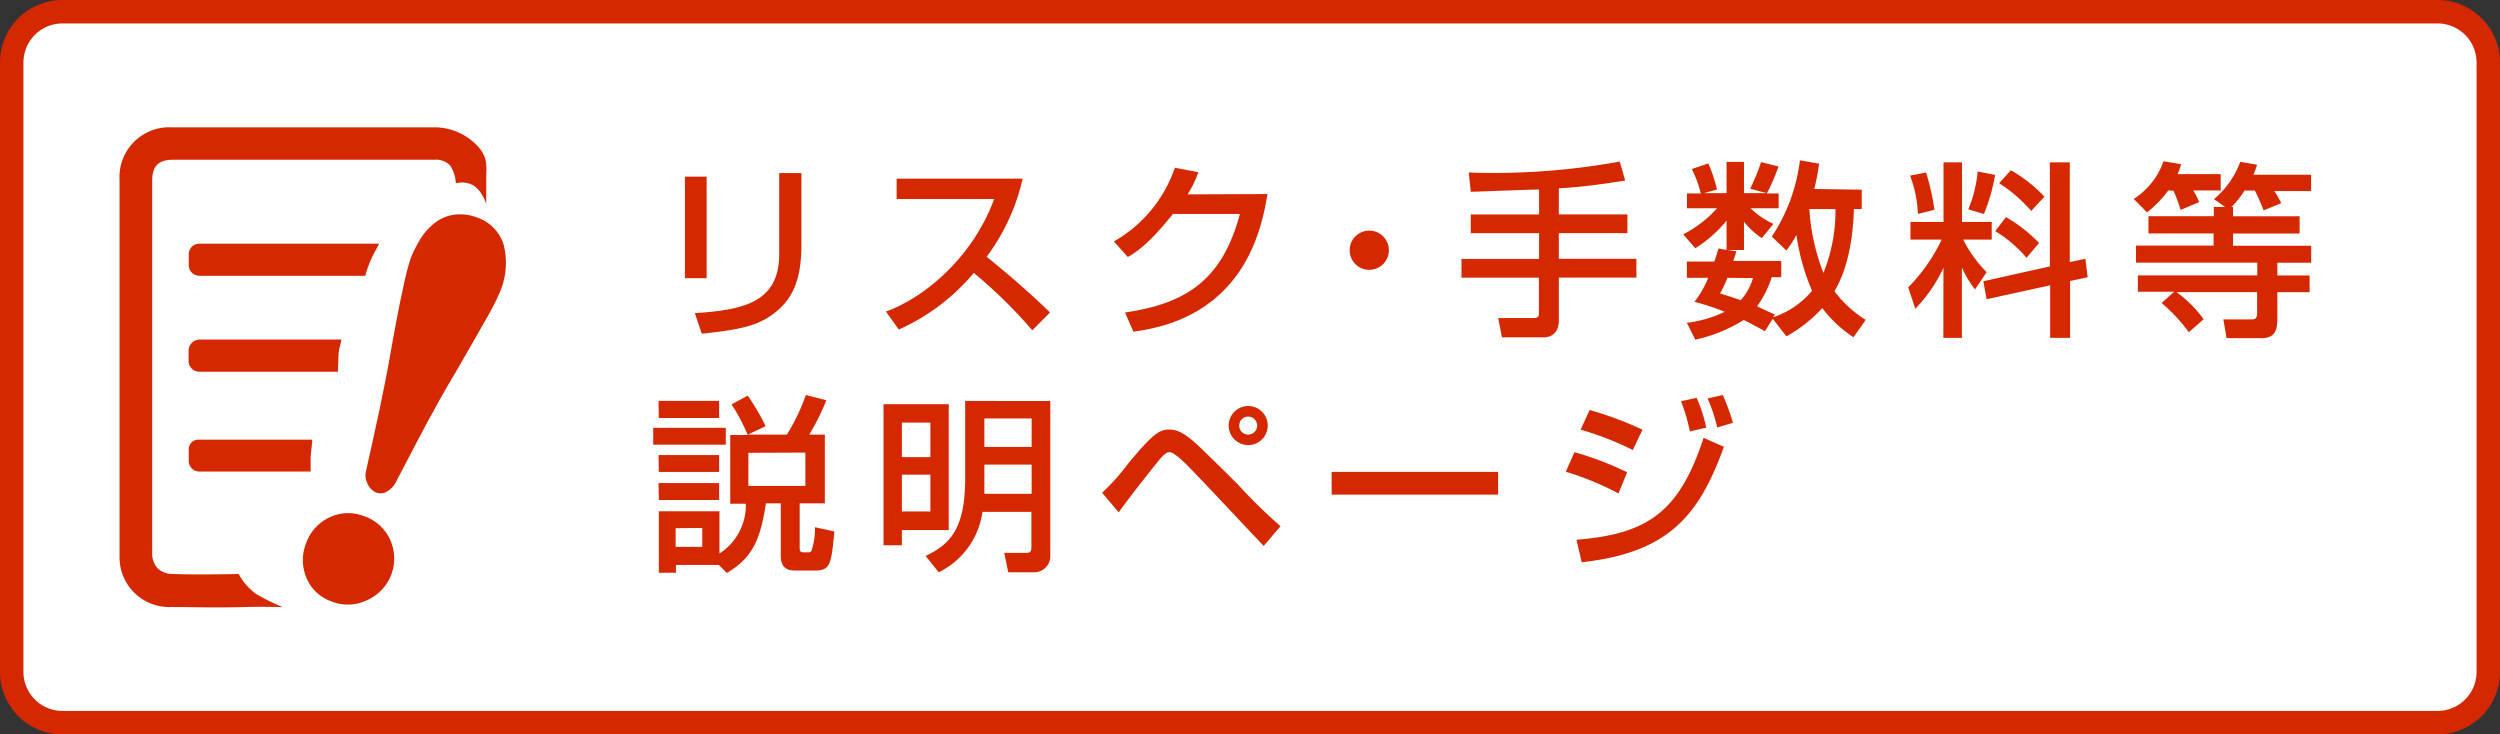
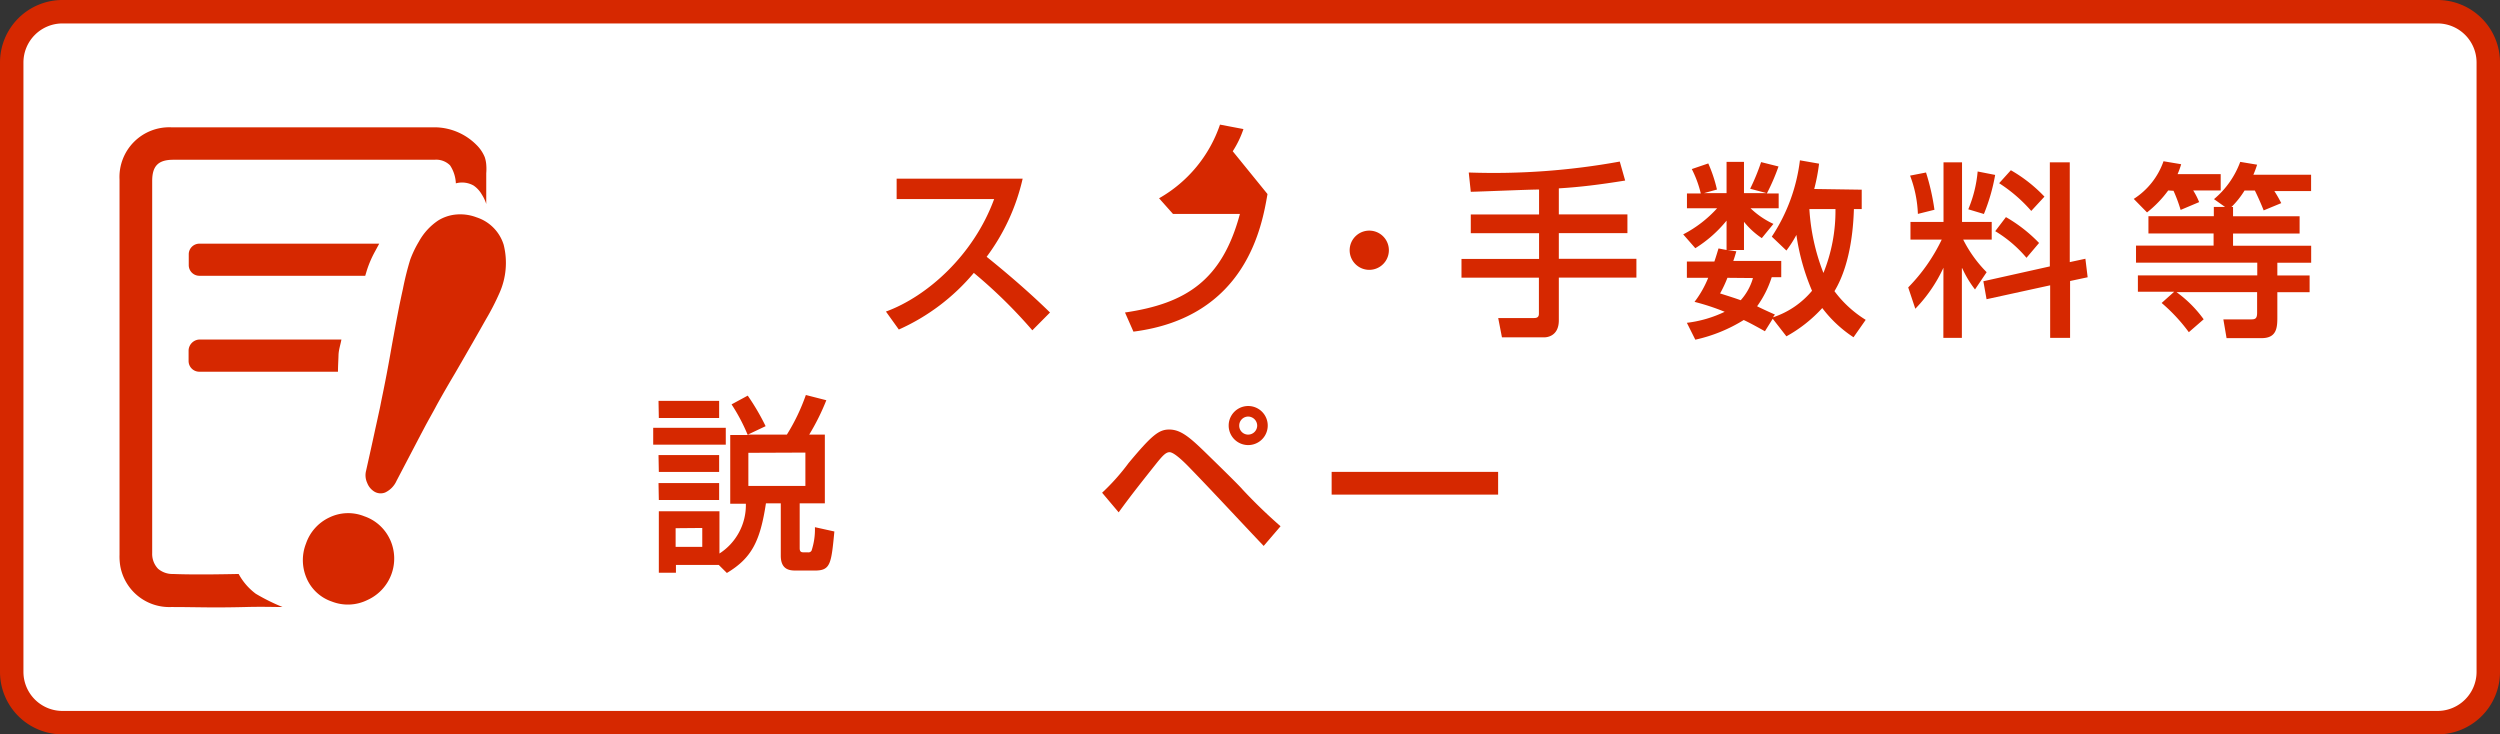
<svg xmlns="http://www.w3.org/2000/svg" viewBox="0 0 320 94">
  <rect x="0" y="0" width="320" height="94" fill="#333333" stroke="none" />
  <defs>
    <style>.cls-1{fill:#fff;}.cls-2{fill:#d62800;}</style>
  </defs>
  <g id="レイヤー_2" data-name="レイヤー 2">
    <g id="レイヤー_1-2" data-name="レイヤー 1">
      <rect class="cls-1" x="1.5" y="1.5" width="317" height="91" rx="6.5" />
      <path class="cls-2" d="M312,3a5,5,0,0,1,5,5V86a5,5,0,0,1-5,5H8a5,5,0,0,1-5-5V8A5,5,0,0,1,8,3H312m0-3H8A8,8,0,0,0,0,8V86a8,8,0,0,0,8,8H312a8,8,0,0,0,8-8V8a8,8,0,0,0-8-8Z" />
      <path class="cls-2" d="M62.05,20.12a4,4,0,0,1,.19.95,6.8,6.8,0,0,1,0,1.11c0,.2,0,1.14,0,3v.4c0,.22,0,.4,0,.53a4.91,4.91,0,0,0-.56-1.2,3.51,3.51,0,0,0-1.06-1.16,3,3,0,0,0-2.27-.28,4.52,4.52,0,0,0-.74-2.3,2.5,2.5,0,0,0-2-.72h0c-8.19,0-16.52,0-24.57,0H22.18c-1.92,0-2.7.79-2.7,2.72V34.27c0,12,0,24.35,0,36.53a2.75,2.75,0,0,0,.75,2,2.85,2.85,0,0,0,1.94.67c3.19.13,7.89,0,8.38,0A7.77,7.77,0,0,0,32.74,76a25,25,0,0,0,3.43,1.7c-1,0-2.7-.06-4.77,0-4.43.11-6.24,0-9.49,0a6.37,6.37,0,0,1-6.5-5.16A7.56,7.56,0,0,1,15.3,71q0-24,0-48A6.37,6.37,0,0,1,22,16.3H55.89A7.63,7.63,0,0,1,61,18.56,4.67,4.67,0,0,1,62.05,20.12Z" />
      <path class="cls-2" d="M24.16,32.57v1.37a1.36,1.36,0,0,0,1.37,1.36H46.75l.14-.47A13.47,13.47,0,0,1,48,32.19l.54-1h-23A1.36,1.36,0,0,0,24.16,32.57Z" />
      <path class="cls-2" d="M24.14,44.85v1.37a1.37,1.37,0,0,0,1.37,1.36H43.26c0-.71.05-1.41.07-2.12s.25-1.31.37-2H25.51a1.45,1.45,0,0,0-1.37,1.36Z" />
-       <path class="cls-2" d="M24.16,57.6V59a1.36,1.36,0,0,0,1.37,1.36H39.76V58.49c.08-.73.15-1.47.22-2.21l-14.45,0a1.23,1.23,0,0,0-1,.34A1.25,1.25,0,0,0,24.16,57.6Z" />
      <path class="cls-2" d="M49.93,69.08a5.62,5.62,0,0,0-3.31-3,5.51,5.51,0,0,0-4.45.15,5.73,5.73,0,0,0-3,3.34A5.81,5.81,0,0,0,39.24,74a5.4,5.4,0,0,0,3.24,3,5.64,5.64,0,0,0,4.55-.2,5.82,5.82,0,0,0,2.9-7.73Z" />
      <path class="cls-2" d="M64.47,31.33A5.35,5.35,0,0,0,61,27.82a5.85,5.85,0,0,0-2.82-.34,5.25,5.25,0,0,0-2.09.74,7.75,7.75,0,0,0-2.47,2.7,13.8,13.8,0,0,0-1.11,2.31A37.06,37.06,0,0,0,51.57,37c-.14.61-.28,1.3-.43,2-.23,1.16-.48,2.46-.74,3.9-.11.57-.21,1.14-.32,1.75-.39,2.26-.8,4.39-1.23,6.45-.1.48-.19,1-.3,1.47-.17.79-.35,1.61-.53,2.42-.37,1.73-.76,3.47-1.16,5.26A2.33,2.33,0,0,0,47,61.81a2.23,2.23,0,0,0,.94,1.13,1.57,1.57,0,0,0,1.36.1,3,3,0,0,0,1.45-1.48l3.14-6,.53-1c.46-.87,1-1.79,1.48-2.71.73-1.32,1.51-2.67,2.36-4.1q2.47-4.26,3.93-6.86a31.79,31.79,0,0,0,1.74-3.38A9.48,9.48,0,0,0,64.47,31.33Z" />
-       <path class="cls-2" d="M90.45,35.61H87.67v-13h2.78Zm12.13-4.34c0,3.77-.7,6.72-3.49,8.83-2.18,1.66-4.41,2.09-9.26,2.62l-.89-2.64c6.15-.39,10.8-1.35,10.8-7.54V22.15h2.84Z" />
      <path class="cls-2" d="M113.4,39.88c5.3-1.94,11.23-7.24,13.85-14.4H114.77V22.87H130.9a26.5,26.5,0,0,1-4.61,10c1.41,1.13,4.92,4,8.11,7.13l-2.26,2.28a63.23,63.23,0,0,0-7.49-7.35,26.7,26.7,0,0,1-9.6,7.25Z" />
-       <path class="cls-2" d="M162.24,24.84c-.7,4-2.66,15.76-17.16,17.61L144,40c7.82-1.15,12.43-4.12,14.71-12.62h-8.57c-2.68,3.34-4.27,4.66-5.78,5.52l-1.78-2a17.21,17.21,0,0,0,7.8-9.43l3,.57a12.58,12.58,0,0,1-1.37,2.84Z" />
+       <path class="cls-2" d="M162.24,24.84c-.7,4-2.66,15.76-17.16,17.61L144,40c7.82-1.15,12.43-4.12,14.71-12.62h-8.57l-1.78-2a17.21,17.21,0,0,0,7.8-9.43l3,.57a12.58,12.58,0,0,1-1.37,2.84Z" />
      <path class="cls-2" d="M175.49,34.53a2.51,2.51,0,1,1,0-5,2.51,2.51,0,0,1,0,5Z" />
      <path class="cls-2" d="M197,24.26c-1.29,0-7.32.26-8.74.29L188,22.08a90,90,0,0,0,19.33-1.4l.69,2.43c-3.29.53-5.83.84-8.49,1v3.33h8.78v2.4h-8.78v3.29h9.93v2.4h-9.93V41c0,2.13-1.66,2.18-1.85,2.18h-5.43l-.48-2.47h4.49c.31,0,.72,0,.72-.55V35.54h-9.91v-2.4H197V29.85h-8.74v-2.4H197Z" />
      <path class="cls-2" d="M238.3,24.28v2.48h-1c-.05,1.39-.21,6.74-2.49,10.51a14.43,14.43,0,0,0,4,3.67l-1.56,2.23a16,16,0,0,1-4-3.74,17.9,17.9,0,0,1-4.59,3.62l-1.75-2.25-1,1.6c-1.32-.74-2-1.1-2.71-1.44A19.9,19.9,0,0,1,217,43.48l-1.08-2.16a15.39,15.39,0,0,0,4.84-1.41,28.75,28.75,0,0,0-3.86-1.27,13.15,13.15,0,0,0,1.75-3.08h-2.73V33.48h3.52c.27-.8.39-1.23.53-1.68L221,32V28.24a16.06,16.06,0,0,1-4,3.53L215.45,30a15.39,15.39,0,0,0,4.34-3.34h-3.86v-1.9h1.77a14.05,14.05,0,0,0-1.15-3.12l2.11-.72a18.12,18.12,0,0,1,1.11,3.34l-1.66.46v0H221v-4h2.23v4h2.9v0l-2.11-.56a26.47,26.47,0,0,0,1.4-3.41l2.23.56a27,27,0,0,1-1.49,3.45h1.51v1.9h-3.6a10.72,10.72,0,0,0,2.93,2l-1.49,1.82a10.12,10.12,0,0,1-2.28-2.09V32h-2.09v0l1.11.17c-.17.58-.24.82-.39,1.23H228v2.08h-1.22a13.11,13.11,0,0,1-1.87,3.72c.36.2,1.94.92,2.28,1.06l-.24.34.05,0a11,11,0,0,0,4.94-3.38,28.33,28.33,0,0,1-2-7.15h0a15.1,15.1,0,0,1-1.28,2l-1.87-1.78a22.58,22.58,0,0,0,3.6-9.77l2.45.43a24.3,24.3,0,0,1-.62,3.24ZM221.11,35.56a15.63,15.63,0,0,1-.94,2c1.23.39,1.9.6,2.64.87a7.2,7.2,0,0,0,1.57-2.84Zm10.49-8.8a26.73,26.73,0,0,0,1.8,8.18,21.26,21.26,0,0,0,1.54-8.18Z" />
      <path class="cls-2" d="M248.76,34.27h0a18.8,18.8,0,0,1-3.6,5.25l-.91-2.73a22.66,22.66,0,0,0,4.29-6.12h-4V28.41h4.23V20.78h2.37v7.63h3.8v2.26h-3.65a16.2,16.2,0,0,0,3,4.17l-1.49,2.21a13.53,13.53,0,0,1-1.63-2.71h-.05v8.91h-2.37Zm-2.23-12.19a28.93,28.93,0,0,1,1.08,4.77l-2.12.53a15.32,15.32,0,0,0-1-4.9Zm8.85.31a24.31,24.31,0,0,1-1.44,5l-2-.6a16.14,16.14,0,0,0,1.2-4.84Zm7,11.71V20.78h2.55V33.55l2-.43.29,2.37-2.25.48v7.28h-2.55V36.52l-8.14,1.78L253.87,36Zm-5.62-6.31A19,19,0,0,1,261,31.1L259.39,33a16,16,0,0,0-4-3.41Zm.63-6a18.69,18.69,0,0,1,4.3,3.38L260,27a19.21,19.21,0,0,0-4.11-3.55Z" />
      <path class="cls-2" d="M277.53,24.38a14.42,14.42,0,0,1-2.71,2.81l-1.7-1.73a9.38,9.38,0,0,0,3.81-4.82l2.26.38a9.76,9.76,0,0,1-.46,1.27h5.52v2.09h-3.52a8.62,8.62,0,0,1,.76,1.49l-2.37,1a18.91,18.91,0,0,0-.91-2.45Zm7.28,2.11v0l-1.42-1a11.31,11.31,0,0,0,3.36-4.77l2.16.36a12.88,12.88,0,0,1-.48,1.29h7.39v2.09h-4.7A16.9,16.9,0,0,1,292,26l-2.25.93c-.41-1.05-1-2.3-1.13-2.54h-1.32a11,11,0,0,1-1.68,2.11h.21v1.18h8.52v2.21h-8.52v1.56h10v2.18H291.5v1.63h4.13v2.14H291.5v3.09c0,1.32,0,2.79-2,2.79H285l-.41-2.4h3.58c.51,0,.74-.12.74-.84V37.39H278.59v0a15.36,15.36,0,0,1,3.48,3.48l-1.9,1.65a22,22,0,0,0-3.48-3.74l1.61-1.44h-4.65V35.25h15.28V33.62H273.41V31.44h9.93V29.88H275V27.67h8.37V26.49Z" />
      <path class="cls-2" d="M83.61,54.76H92.9v2.16H83.61ZM92,72.31H86.52v1H84.33V65.44h7.76v5.41a7.37,7.37,0,0,0,3.38-6.37h-2v-8.8h2.24a23.43,23.43,0,0,0-2.07-3.92l2.07-1.12A29.51,29.51,0,0,1,98,54.55l-2.28,1.08v0h5a25.43,25.43,0,0,0,2.43-5.07l2.62.67a29.11,29.11,0,0,1-2.19,4.4h2v8.8h-3.22v5.74c0,.53.27.53.58.53h.48a.45.45,0,0,0,.46-.22,8.68,8.68,0,0,0,.43-3l2.49.55c-.4,4.13-.48,5-2.49,5h-2.45c-.74,0-1.92-.07-1.92-1.9v-6.7h-1.9c-.74,4.85-1.82,7-5,8.91Zm-7.71-21h7.76v2.19H84.33Zm0,6.94h7.76v2.16H84.33Zm0,3.58h7.76V64H84.33Zm2.19,5.78V70h3.41V67.58Zm9.31-9.65V62.2h7.3V57.93Z" />
-       <path class="cls-2" d="M121.44,51.74V67.85h-6v1.94h-2.35V51.74Zm-6,2.35v4.42h3.65V54.09Zm0,6.67v4.71h3.65V60.76Zm19-9.43V71.16a2.06,2.06,0,0,1-2.16,2.09h-3.22l-.52-2.48h2.71c.62,0,.77-.12.77-.86V65.52h-6.27a10.14,10.14,0,0,1-5.59,7.73l-1.68-2.09c3.19-1.51,5.06-3.58,5.06-9.84v-10ZM126,53.56v3.65h6.05V53.56Zm0,5.91v3.74h6.05V59.47Z" />
      <path class="cls-2" d="M141.07,63.07a27.53,27.53,0,0,0,3.38-3.79c3-3.6,3.89-4.3,5.21-4.3,1.63,0,2.88,1.22,5.38,3.67.67.65,3.6,3.51,4,4a66,66,0,0,0,4.87,4.71l-2.16,2.52c-2.61-2.74-6.72-7.18-9.36-9.89-.62-.65-2.06-2.11-2.69-2.11-.48,0-.91.5-1.51,1.22-1.7,2.14-3.41,4.27-5,6.48Zm18.7-6.1a2.5,2.5,0,1,1,0-5,2.5,2.5,0,0,1,0,5Zm0-3.65a1.15,1.15,0,0,0-1.15,1.16,1.14,1.14,0,0,0,1.15,1.15,1.16,1.16,0,0,0,1.15-1.15A1.17,1.17,0,0,0,159.77,53.32Z" />
      <path class="cls-2" d="M191.76,60.4v2.91H170.45V60.4Z" />
-       <path class="cls-2" d="M207.17,63.16a38,38,0,0,0-6.75-2.78l1.11-2.5a40.45,40.45,0,0,1,6.74,2.57Zm-5.38,5.93c9.05-.74,13.15-3.48,16.27-13.05l2.6,1.15c-3.27,9.09-7.33,13.56-18.2,14.78ZM209,57.6A38.59,38.59,0,0,0,202.32,55l1.15-2.52A45.11,45.11,0,0,1,210.24,55Zm7.3-2.38a22,22,0,0,0-1.13-3.86l2-.44a19.47,19.47,0,0,1,1.23,3.82Zm3.51-.5A20.51,20.51,0,0,0,218.57,51l1.94-.43a24.55,24.55,0,0,1,1.3,3.55Z" />
    </g>
  </g>
</svg>